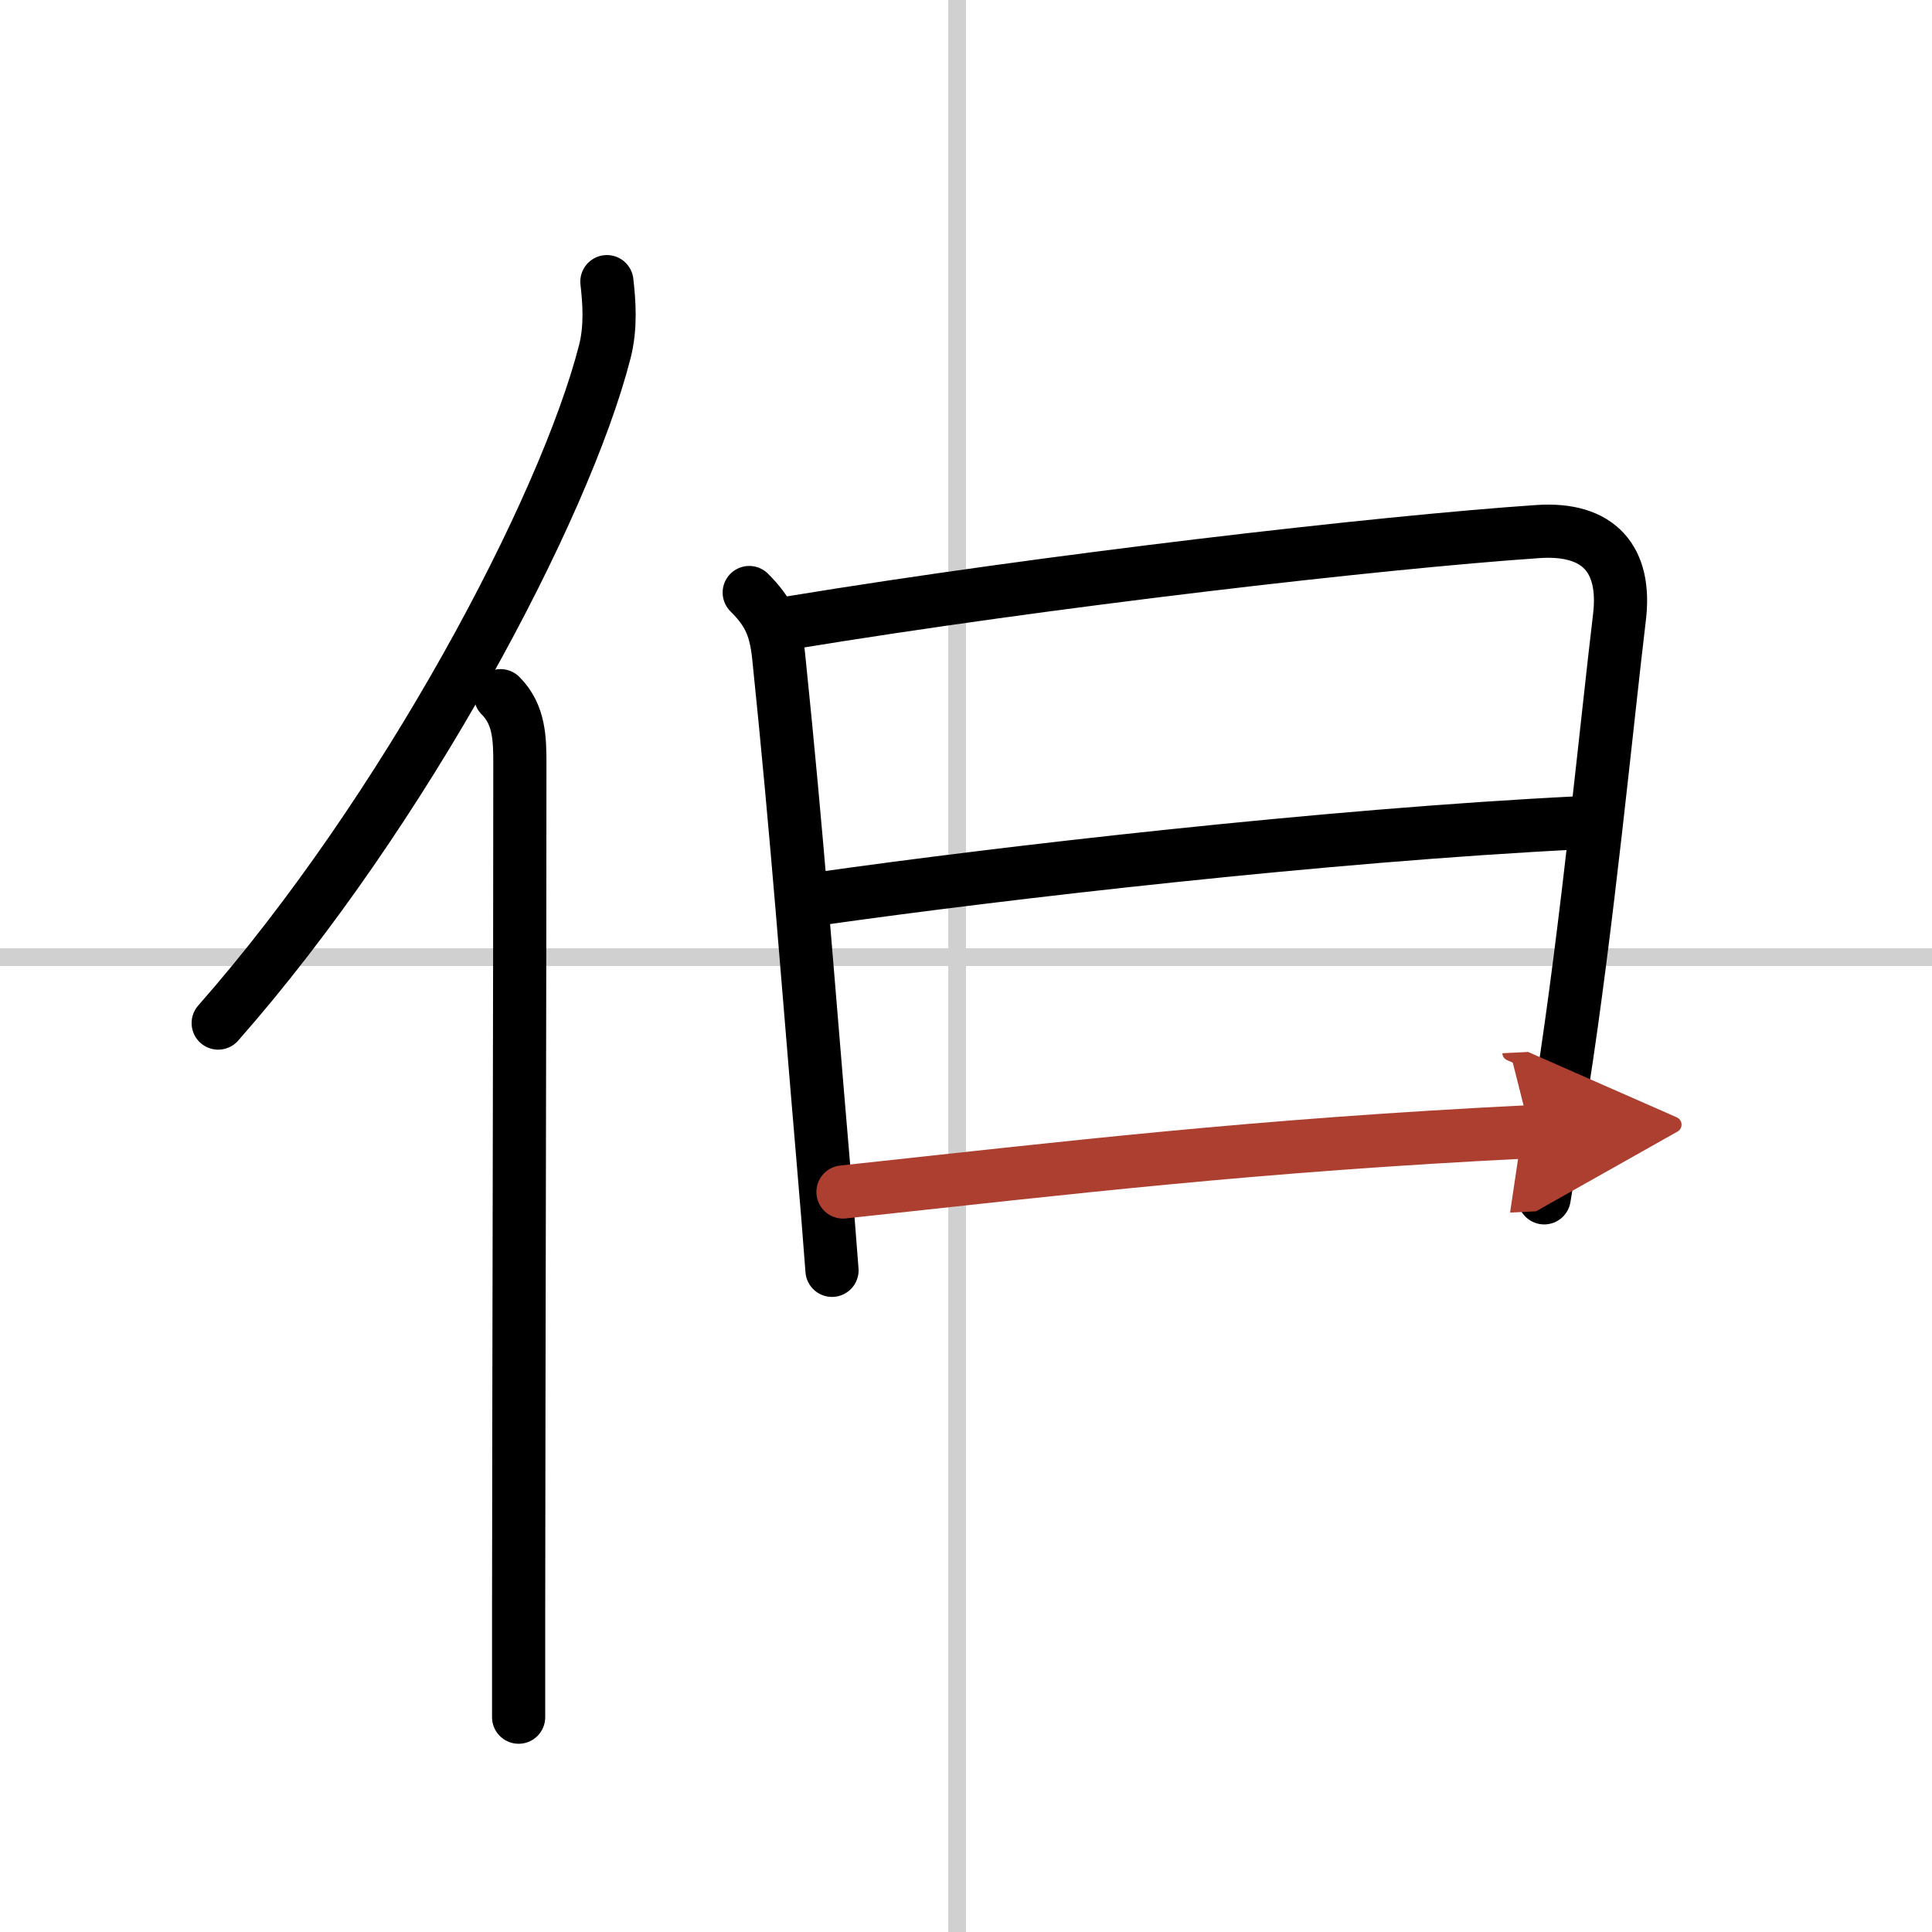
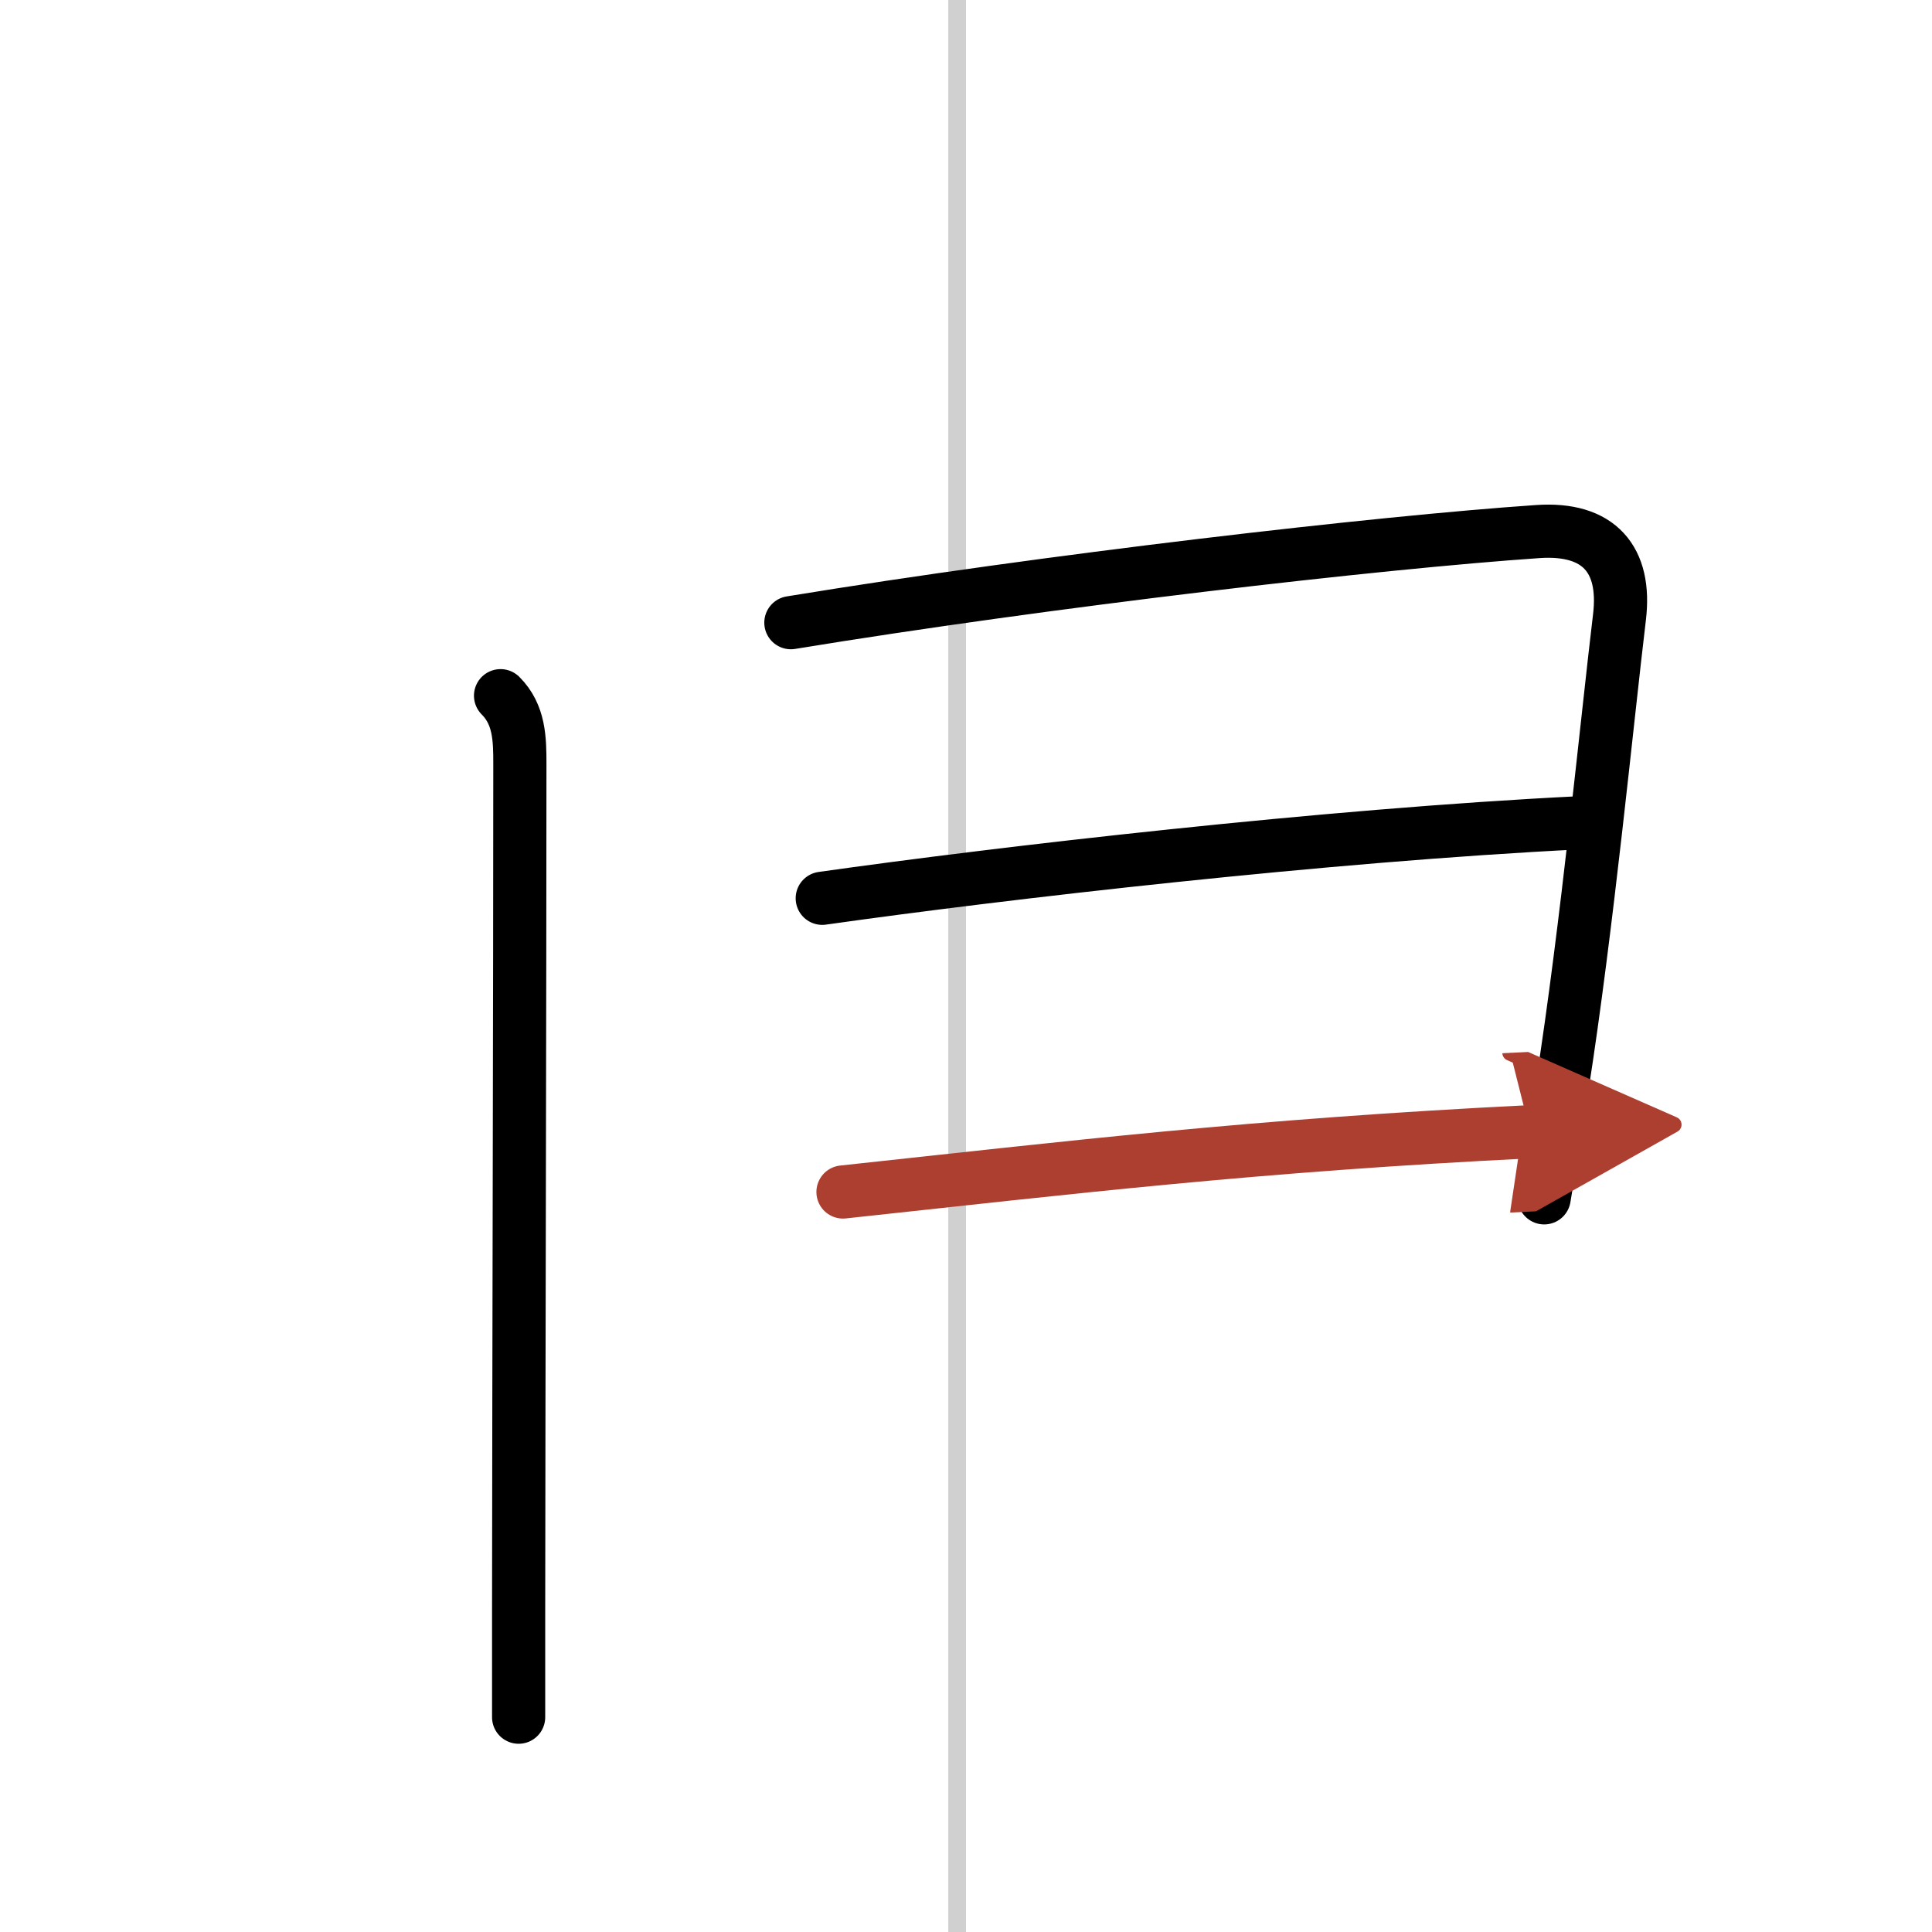
<svg xmlns="http://www.w3.org/2000/svg" width="400" height="400" viewBox="0 0 109 109">
  <defs>
    <marker id="a" markerWidth="4" orient="auto" refX="1" refY="5" viewBox="0 0 10 10">
      <polyline points="0 0 10 5 0 10 1 5" fill="#ad3f31" stroke="#ad3f31" />
    </marker>
  </defs>
  <g fill="none" stroke="#000" stroke-linecap="round" stroke-linejoin="round" stroke-width="3">
-     <rect width="100%" height="100%" fill="#fff" stroke="#fff" />
    <line x1="54" x2="54" y2="109" stroke="#d0d0d0" stroke-width="1" />
-     <line x2="109" y1="54" y2="54" stroke="#d0d0d0" stroke-width="1" />
-     <path d="m34.24 15.89c0.13 1.14 0.24 2.56-0.12 3.96-2.26 8.83-11.27 25.9-21.81 37.87" />
    <path d="m28.24 39.25c1.07 1.07 1.09 2.45 1.09 3.85 0 12.73-0.06 33.71-0.07 47.9v5.88" />
-     <path d="m42.27 33.43c1.09 1.09 1.48 1.93 1.66 3.59 1.07 10.36 1.63 18.16 2.49 28.22 0.2 2.29 0.37 4.46 0.52 6.43" />
    <path d="m44.62 35.13c14.51-2.38 33.19-4.53 42.14-5.14 3.48-0.24 4.99 1.6 4.61 4.81-0.69 5.73-1.83 17.54-3.24 26.52-0.36 2.28-0.7 4.41-1.01 6.26" />
    <path d="m46.39 50.68c10.11-1.43 28.36-3.55 42.72-4.26" />
    <path d="m47.56 67.25c12.81-1.38 23.19-2.63 38.77-3.4" marker-end="url(#a)" stroke="#ad3f31" />
  </g>
</svg>